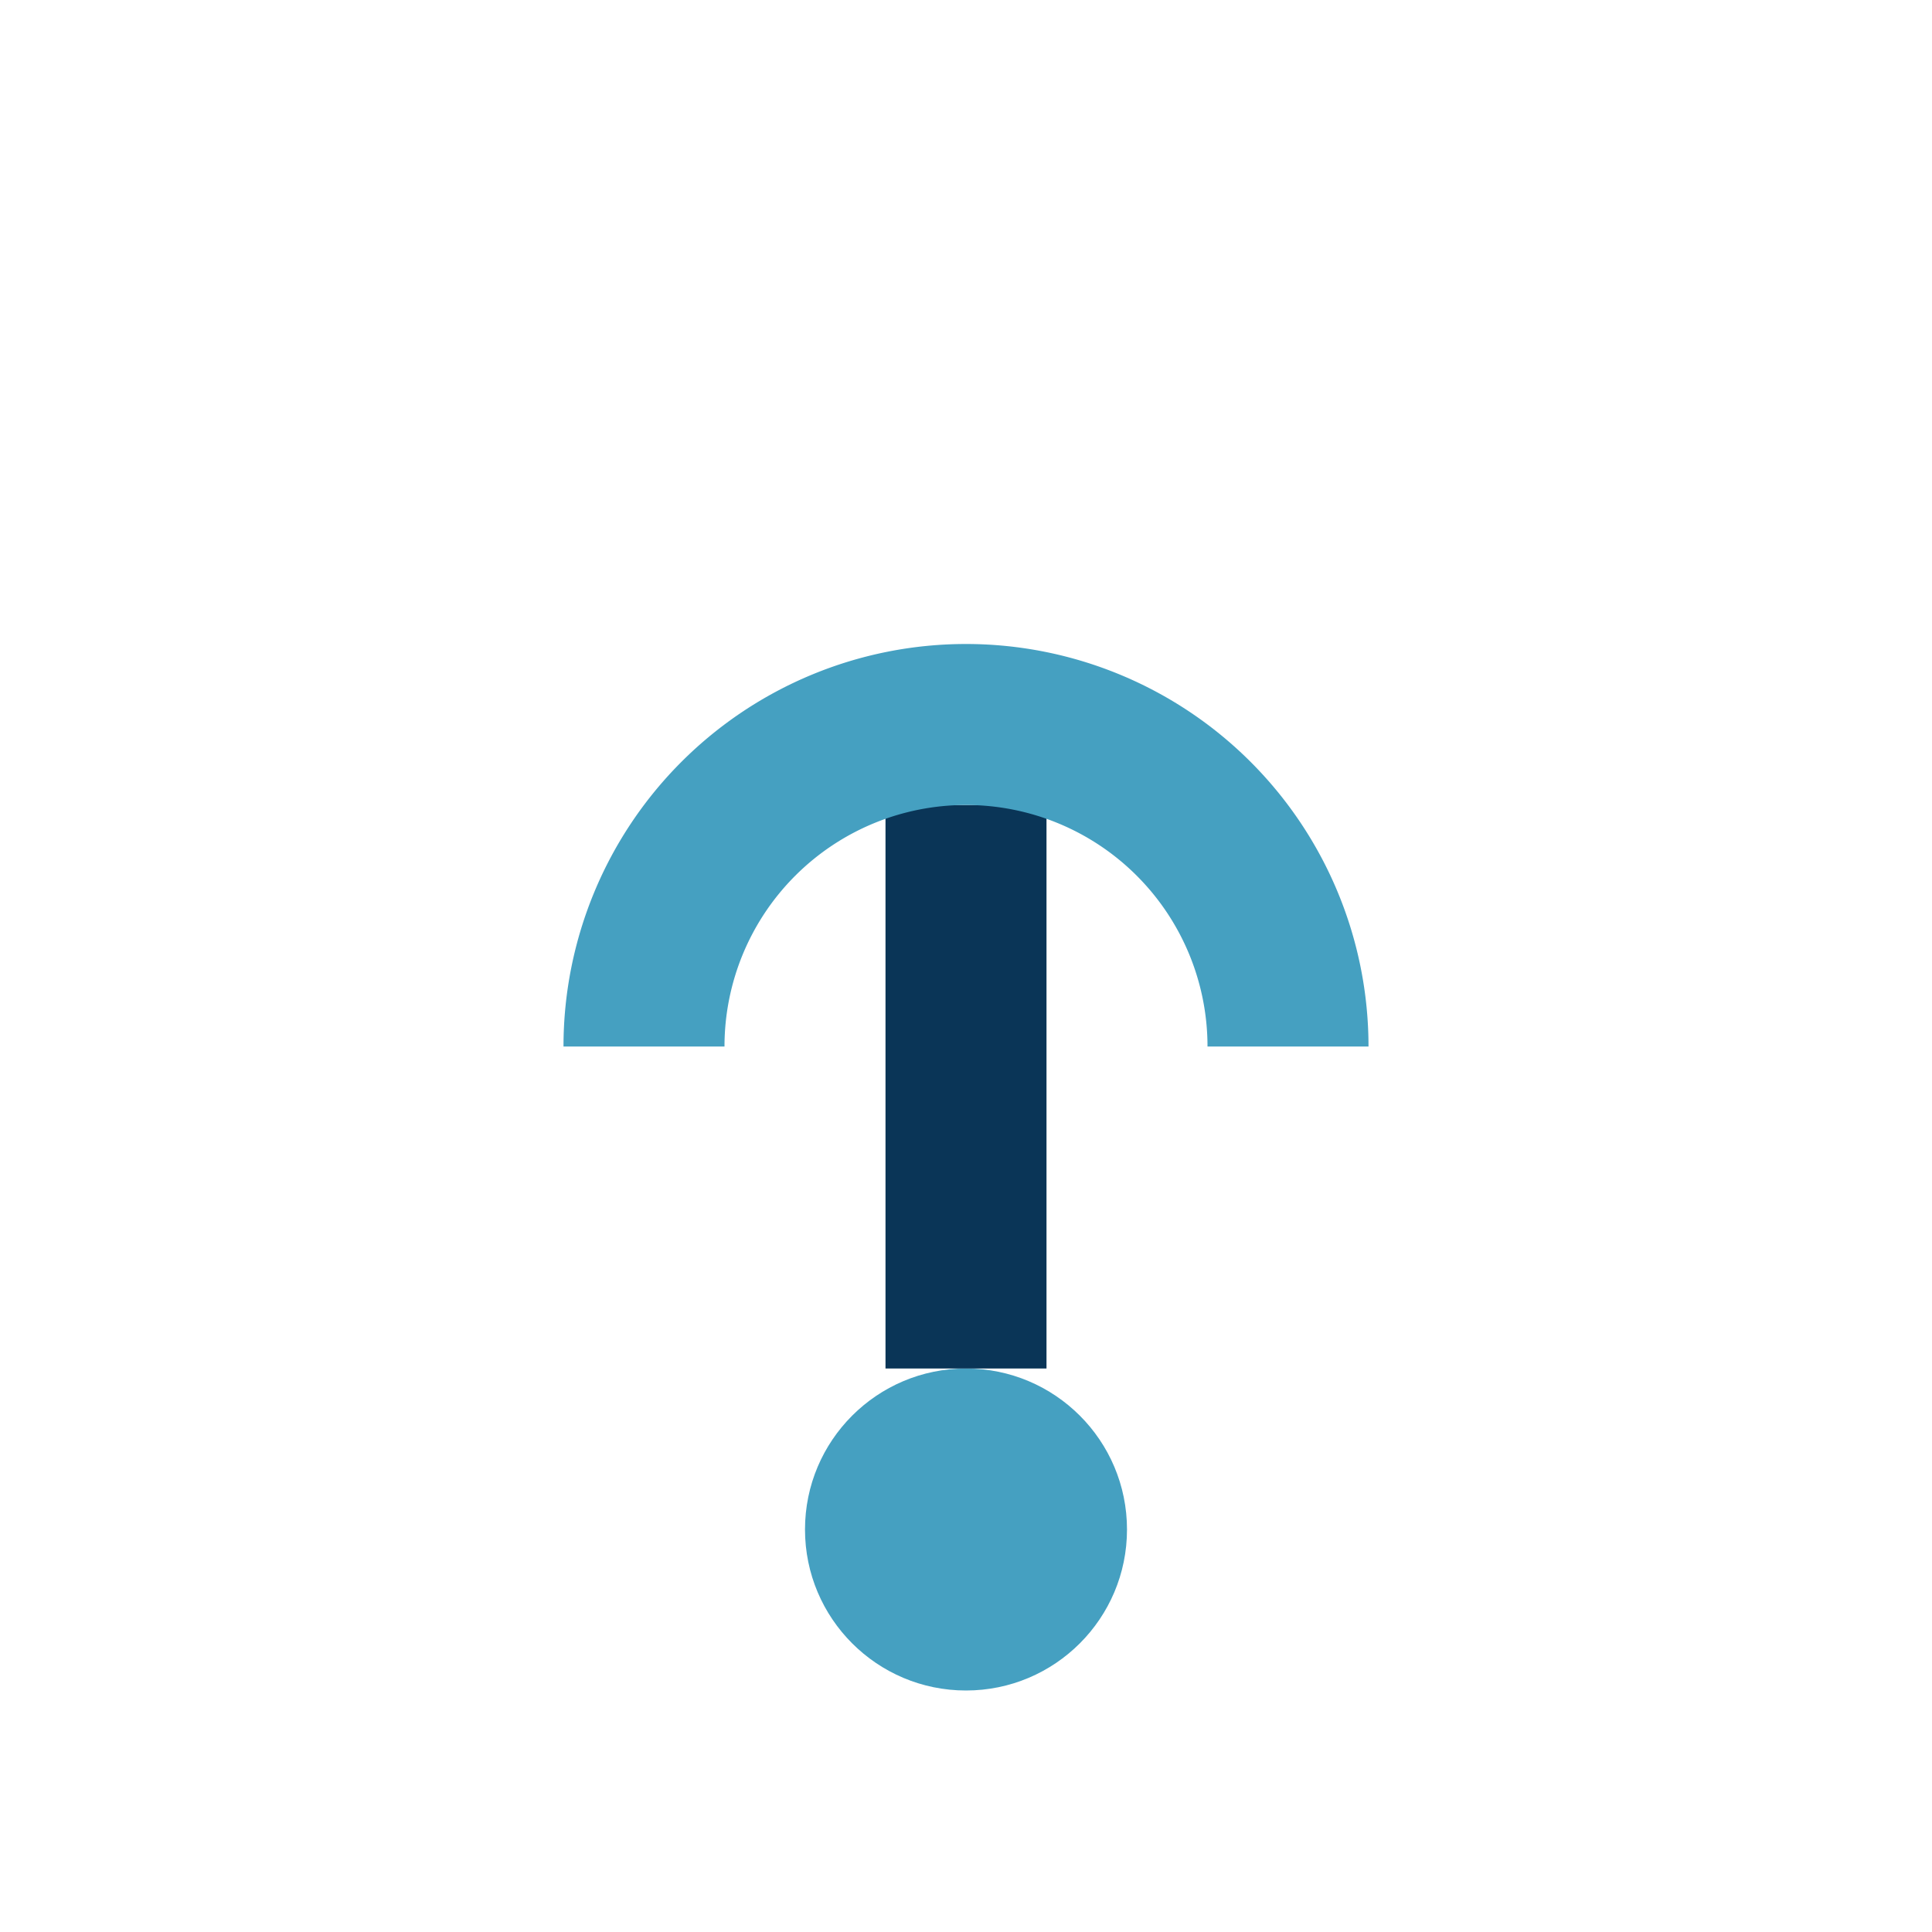
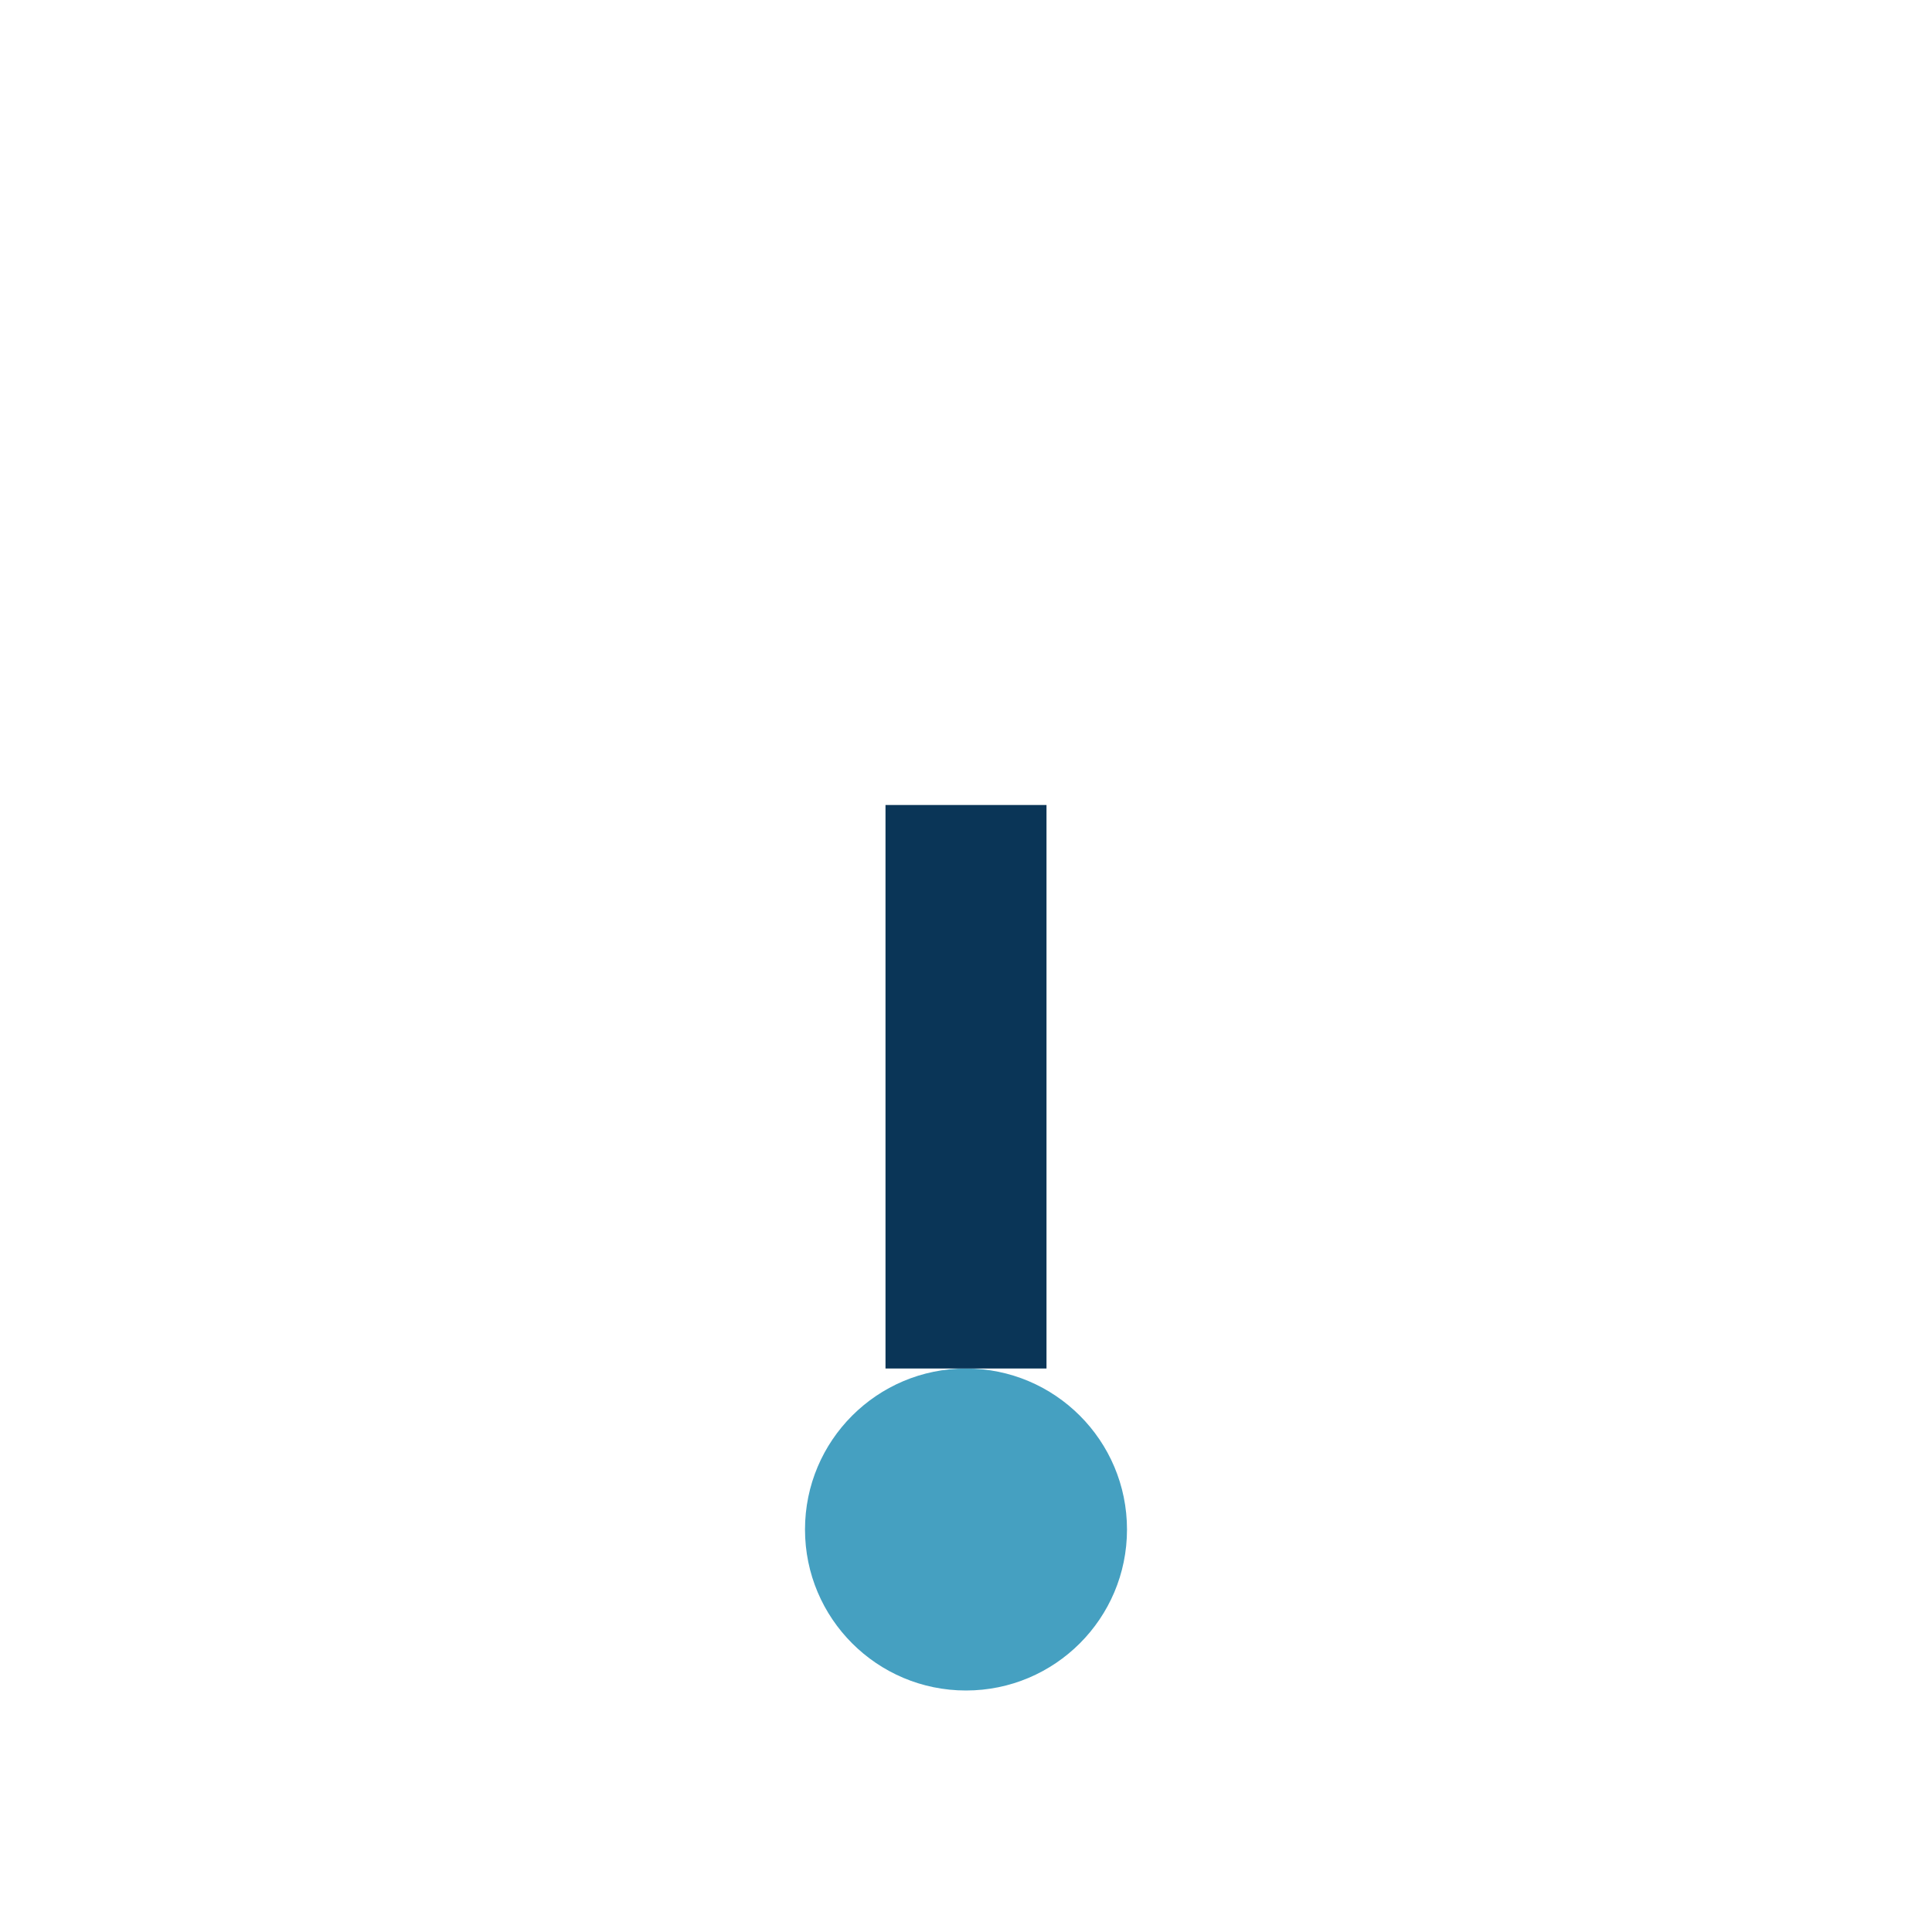
<svg xmlns="http://www.w3.org/2000/svg" viewBox="0 0 24 24" width="24" height="24">
  <circle cx="12" cy="19" r="2" fill="#45A0C1" />
  <path d="M12 17v-7" stroke="#0A3557" stroke-width="2" />
-   <path d="M8 13a4 4 0 018 0" fill="none" stroke="#45A0C1" stroke-width="2" />
</svg>